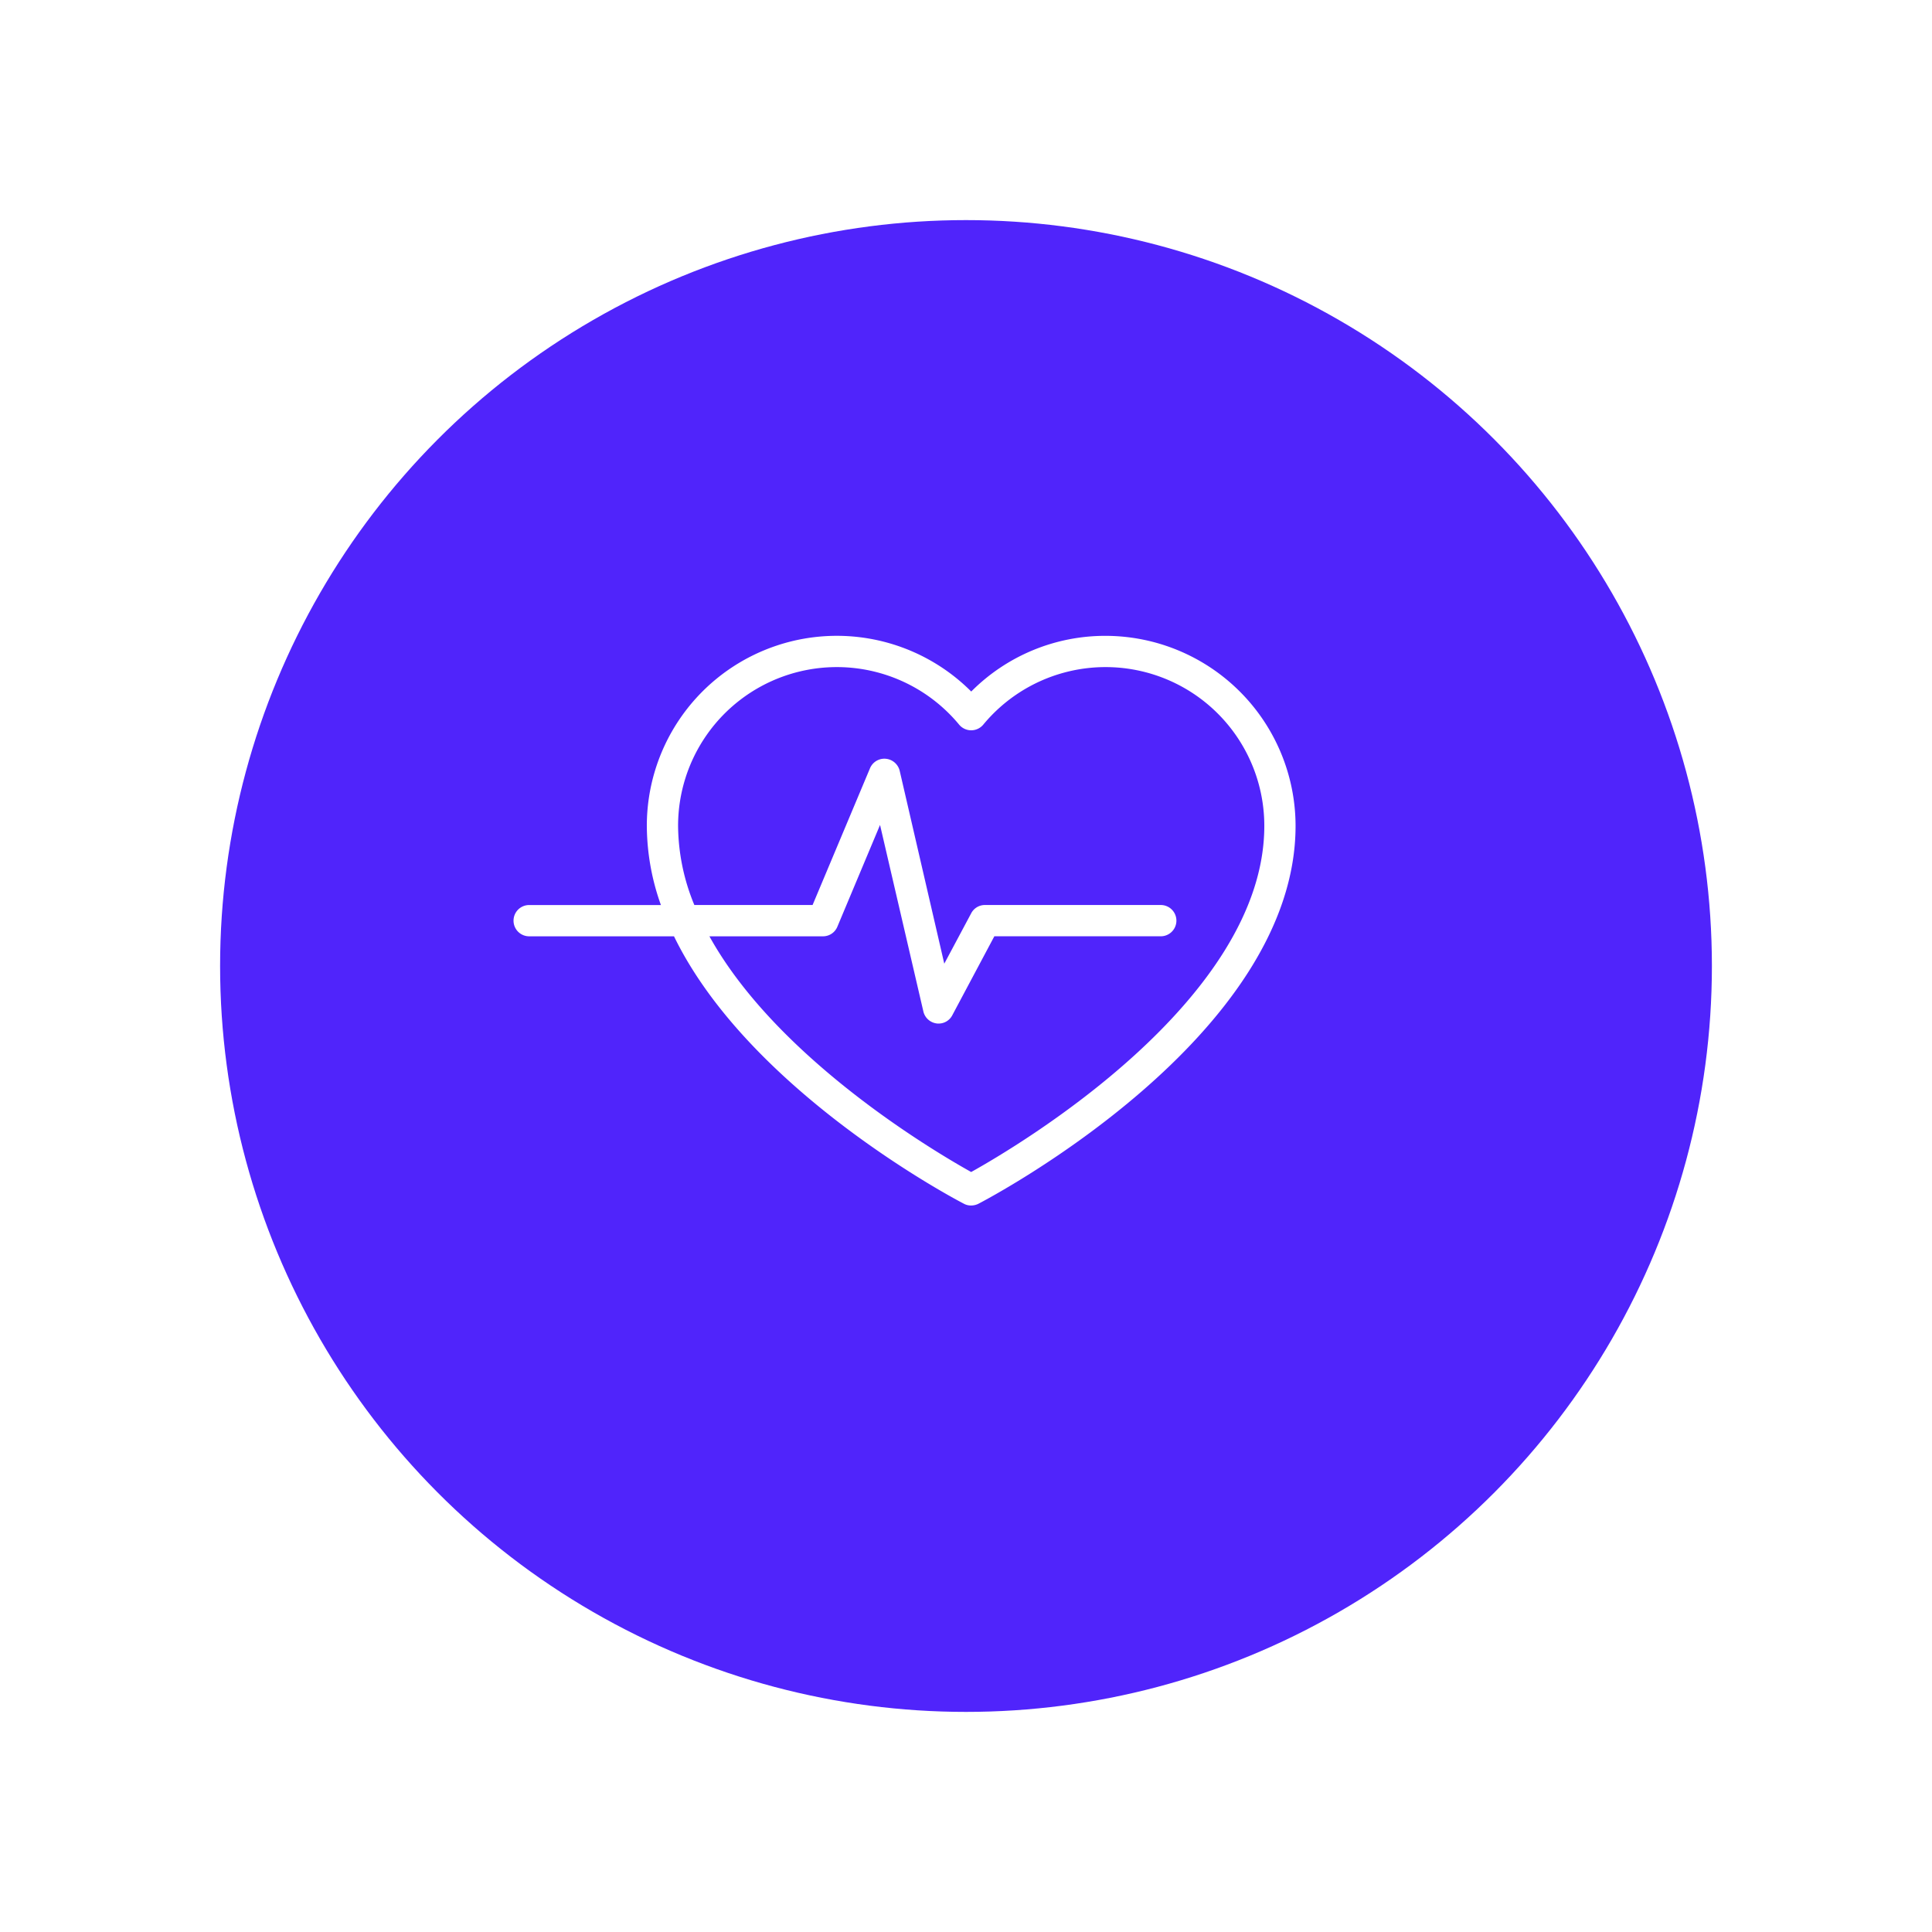
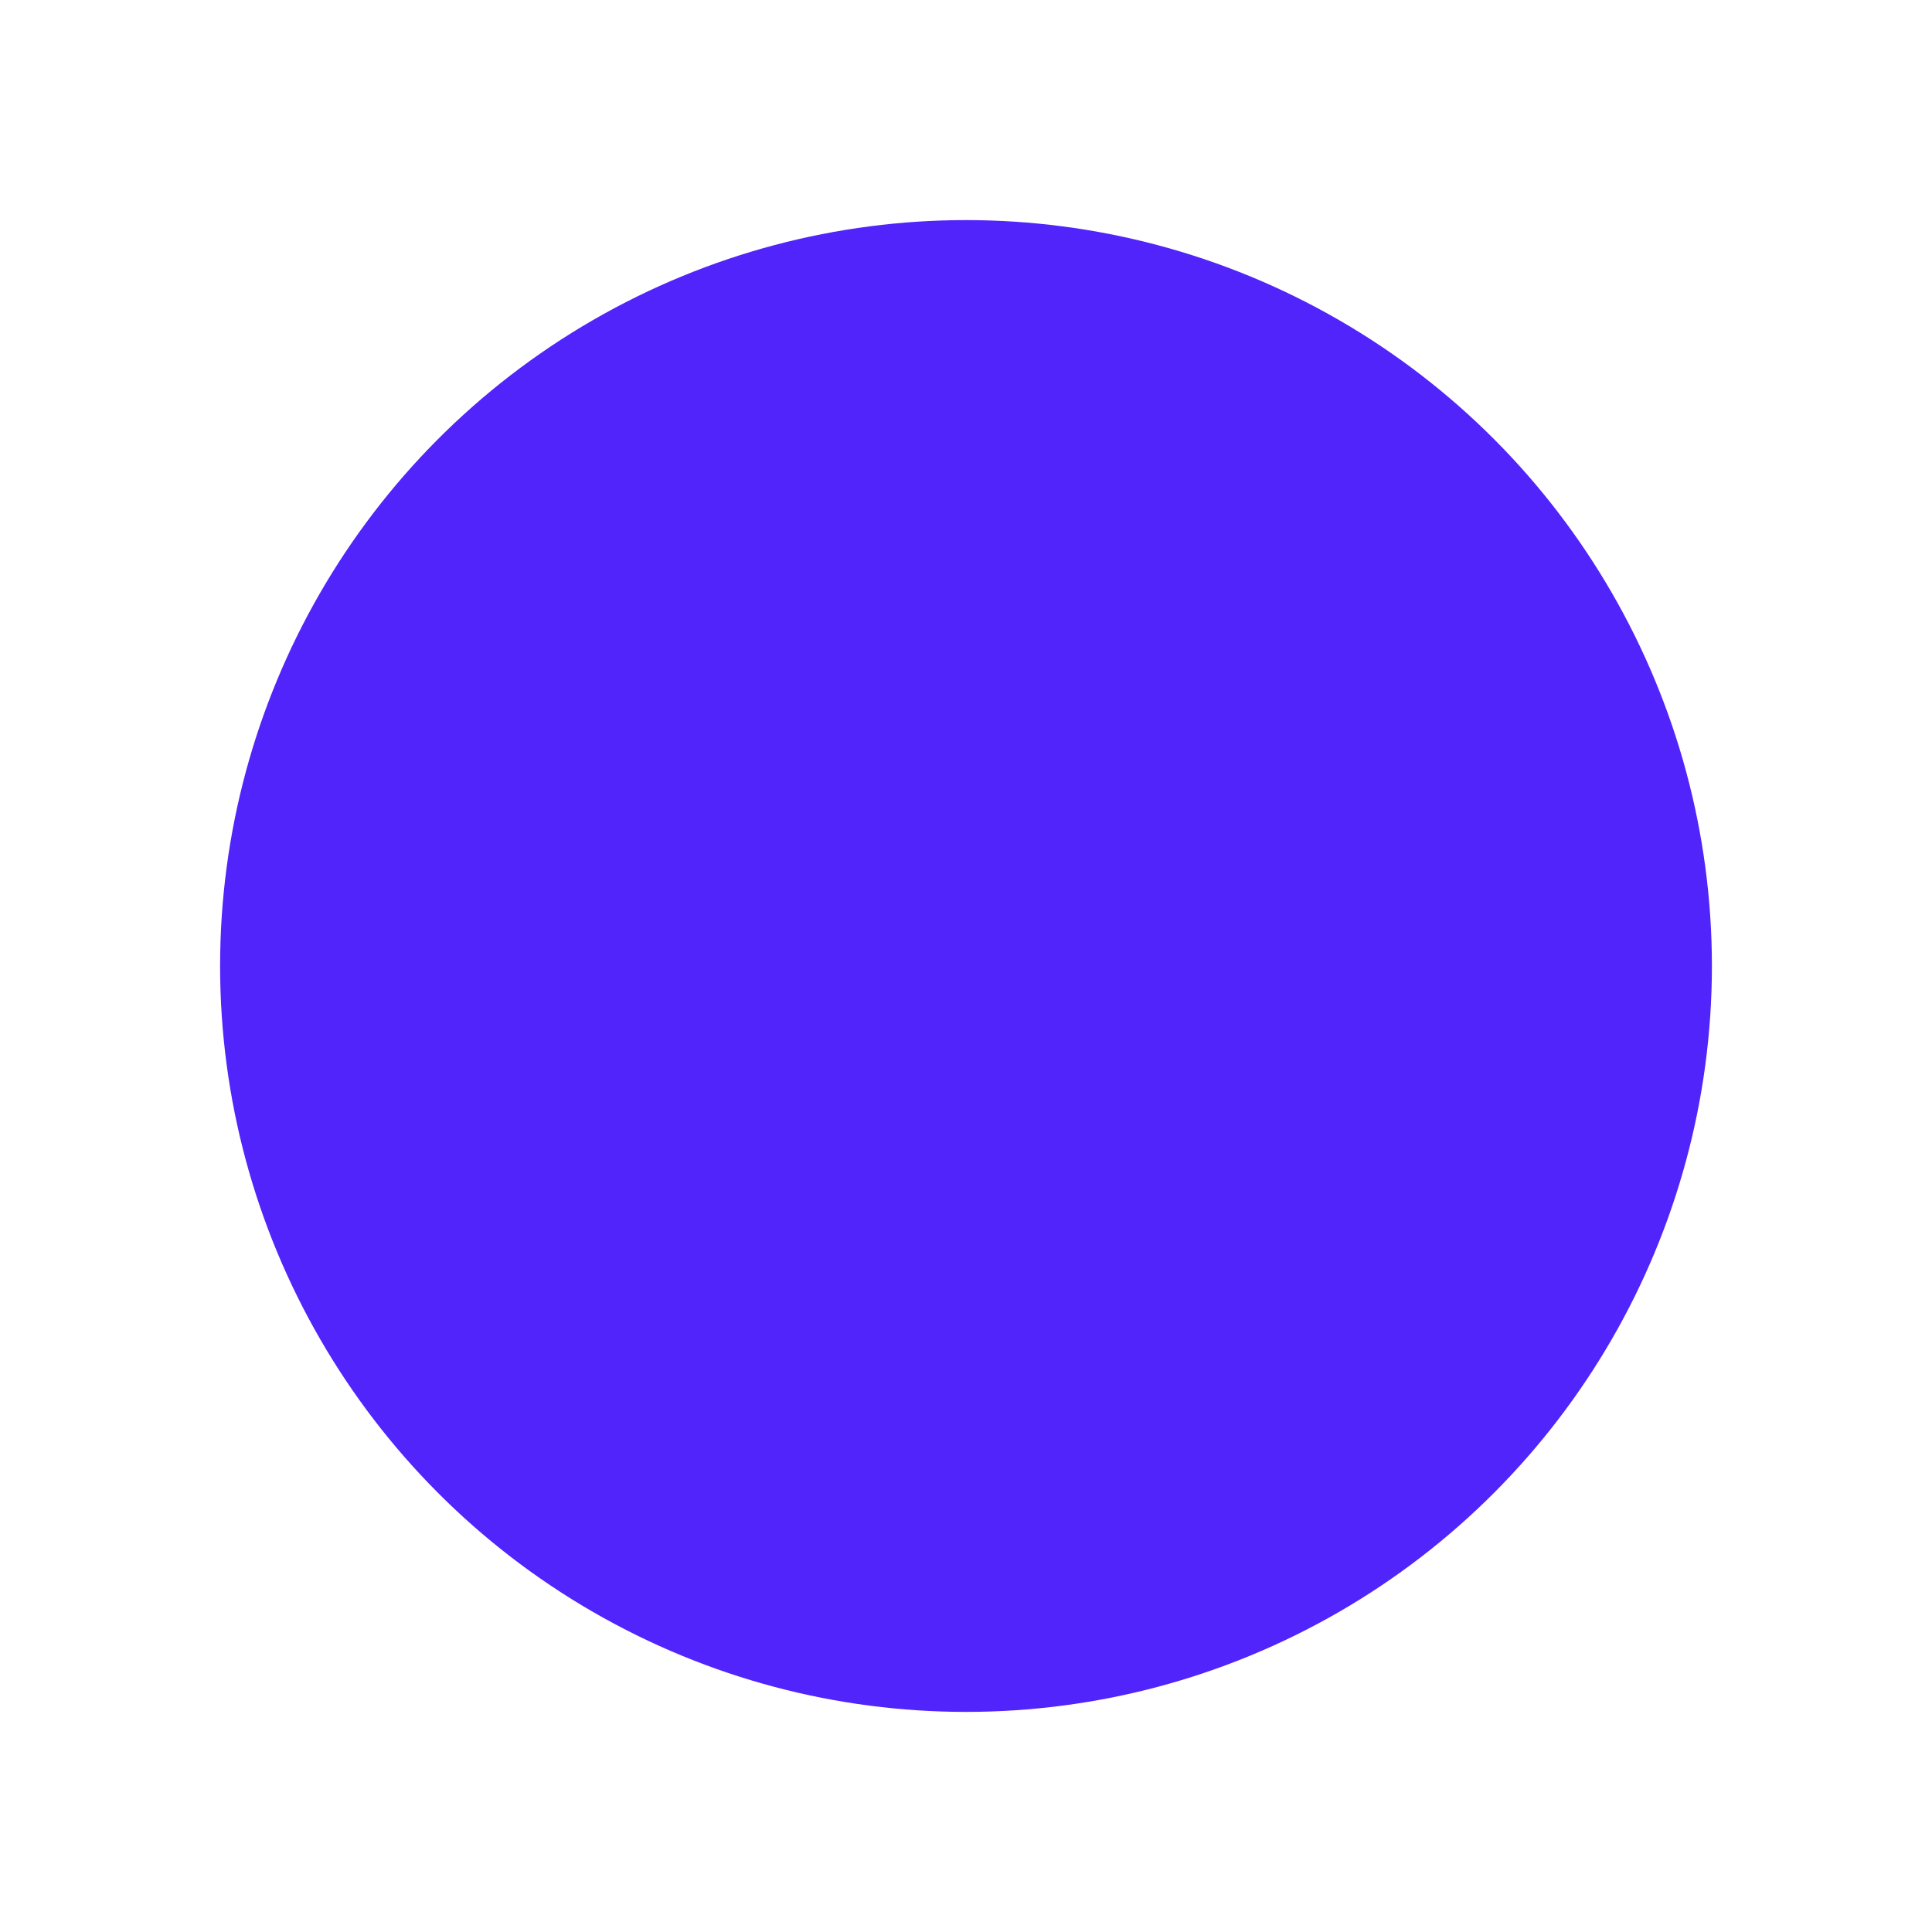
<svg xmlns="http://www.w3.org/2000/svg" width="79" height="79" viewBox="0 0 79 79">
  <defs>
    <filter id="Elipse_7" x="0" y="0" width="79" height="79" filterUnits="userSpaceOnUse">
      <feOffset dy="3" input="SourceAlpha" />
      <feGaussianBlur stdDeviation="3" result="blur" />
      <feFlood flood-opacity="0.161" />
      <feComposite operator="in" in2="blur" />
      <feComposite in="SourceGraphic" />
    </filter>
  </defs>
  <g id="Grupo_449" data-name="Grupo 449" transform="translate(-221 -1376)">
    <g id="Grupo_191" data-name="Grupo 191" transform="translate(1677 26)">
      <g transform="matrix(1, 0, 0, 1, -1456, 1350)" filter="url(#Elipse_7)">
        <circle id="Elipse_7-2" data-name="Elipse 7" cx="30.5" cy="30.5" r="30.5" transform="translate(9 6)" fill="#5024fb" />
      </g>
    </g>
-     <path id="Caminho_60811" data-name="Caminho 60811" d="M140.87,110.04a7.725,7.725,0,0,0-5.494,2.277,7.769,7.769,0,0,0-13.265,5.494,9.713,9.713,0,0,0,.576,3.236H117.3a.639.639,0,1,0,0,1.279h5.922c3.064,6.293,11.422,10.713,11.858,10.937a.589.589,0,0,0,.294.07.665.665,0,0,0,.294-.07c.531-.275,12.97-6.843,12.97-15.452a7.779,7.779,0,0,0-7.771-7.771Zm-5.494,21.925c-1.458-.812-7.924-4.618-10.706-9.639h4.643a.635.635,0,0,0,.588-.39l1.746-4.164,1.771,7.623a.641.641,0,0,0,.537.493.364.364,0,0,0,.083.006.63.63,0,0,0,.563-.339l1.72-3.23h6.805a.639.639,0,0,0,0-1.279h-7.189a.63.63,0,0,0-.563.339l-1.1,2.06-1.823-7.886a.647.647,0,0,0-.569-.493.637.637,0,0,0-.646.39l-2.347,5.59h-4.835a8.589,8.589,0,0,1-.665-3.236,6.491,6.491,0,0,1,11.493-4.138.642.642,0,0,0,.985,0,6.491,6.491,0,0,1,11.493,4.138c0,7.144-10.112,13.111-11.986,14.154Z" transform="translate(125.338 1291.96)" fill="#fff" />
  </g>
</svg>